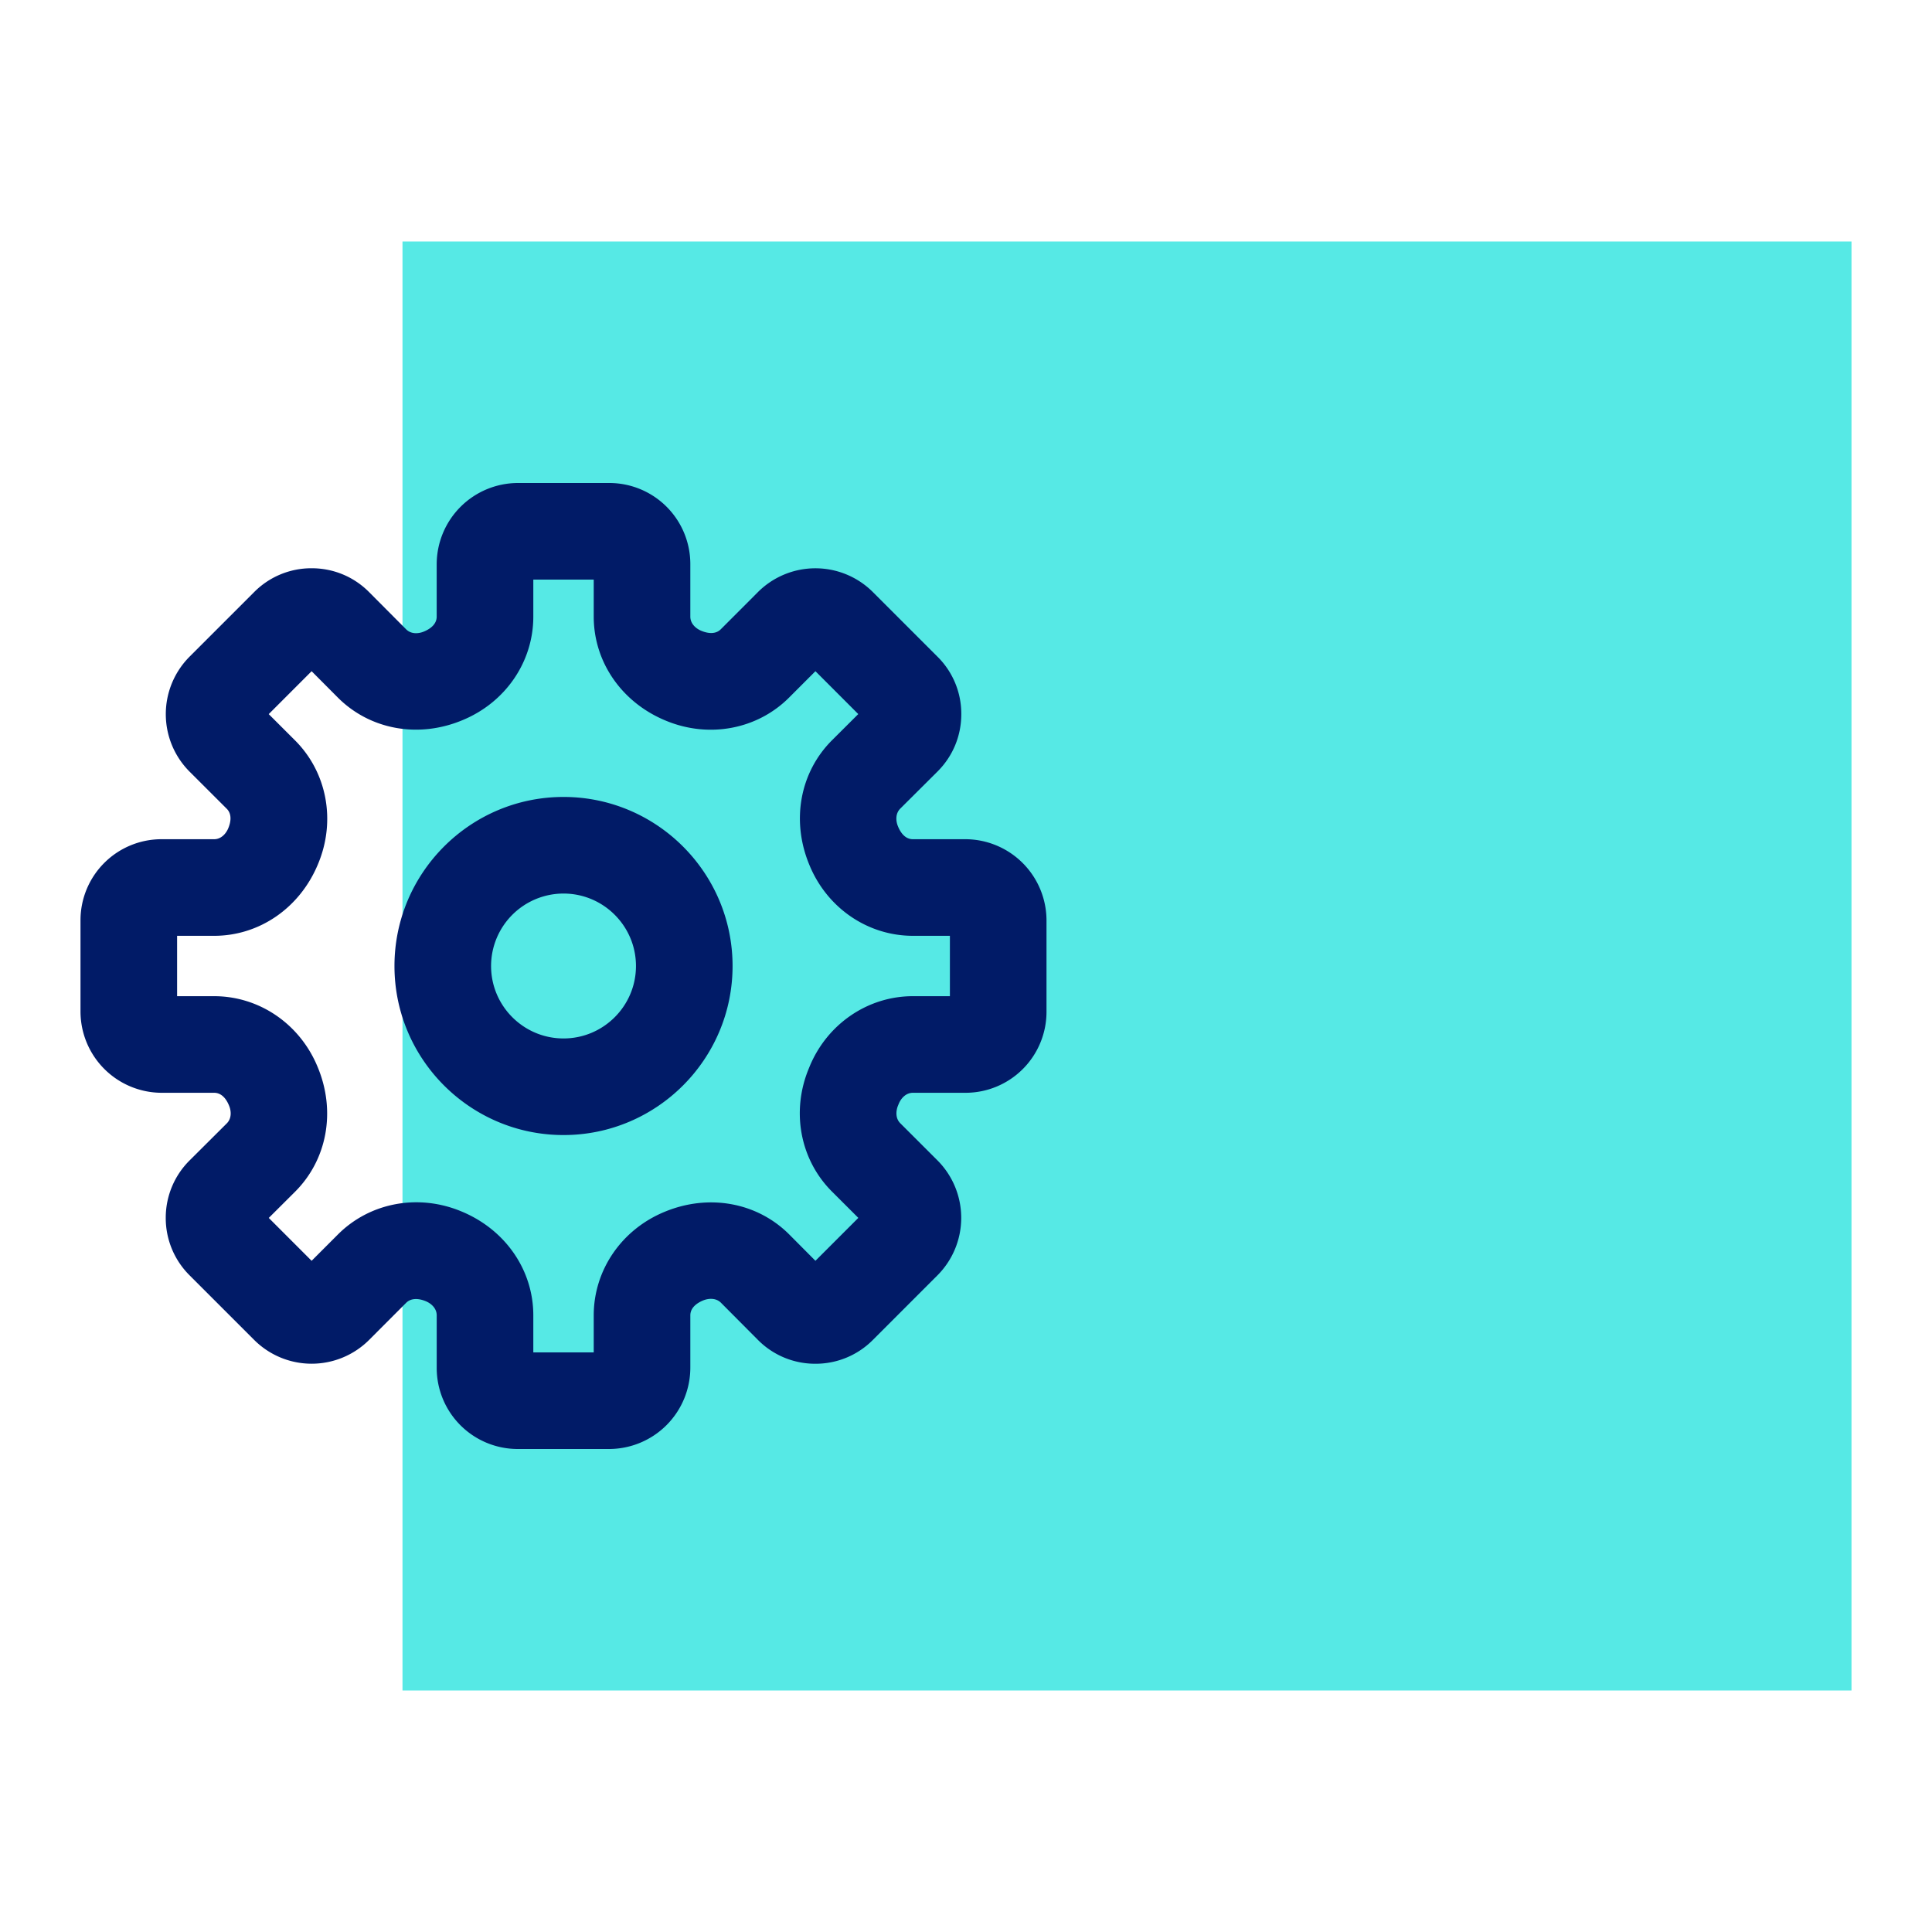
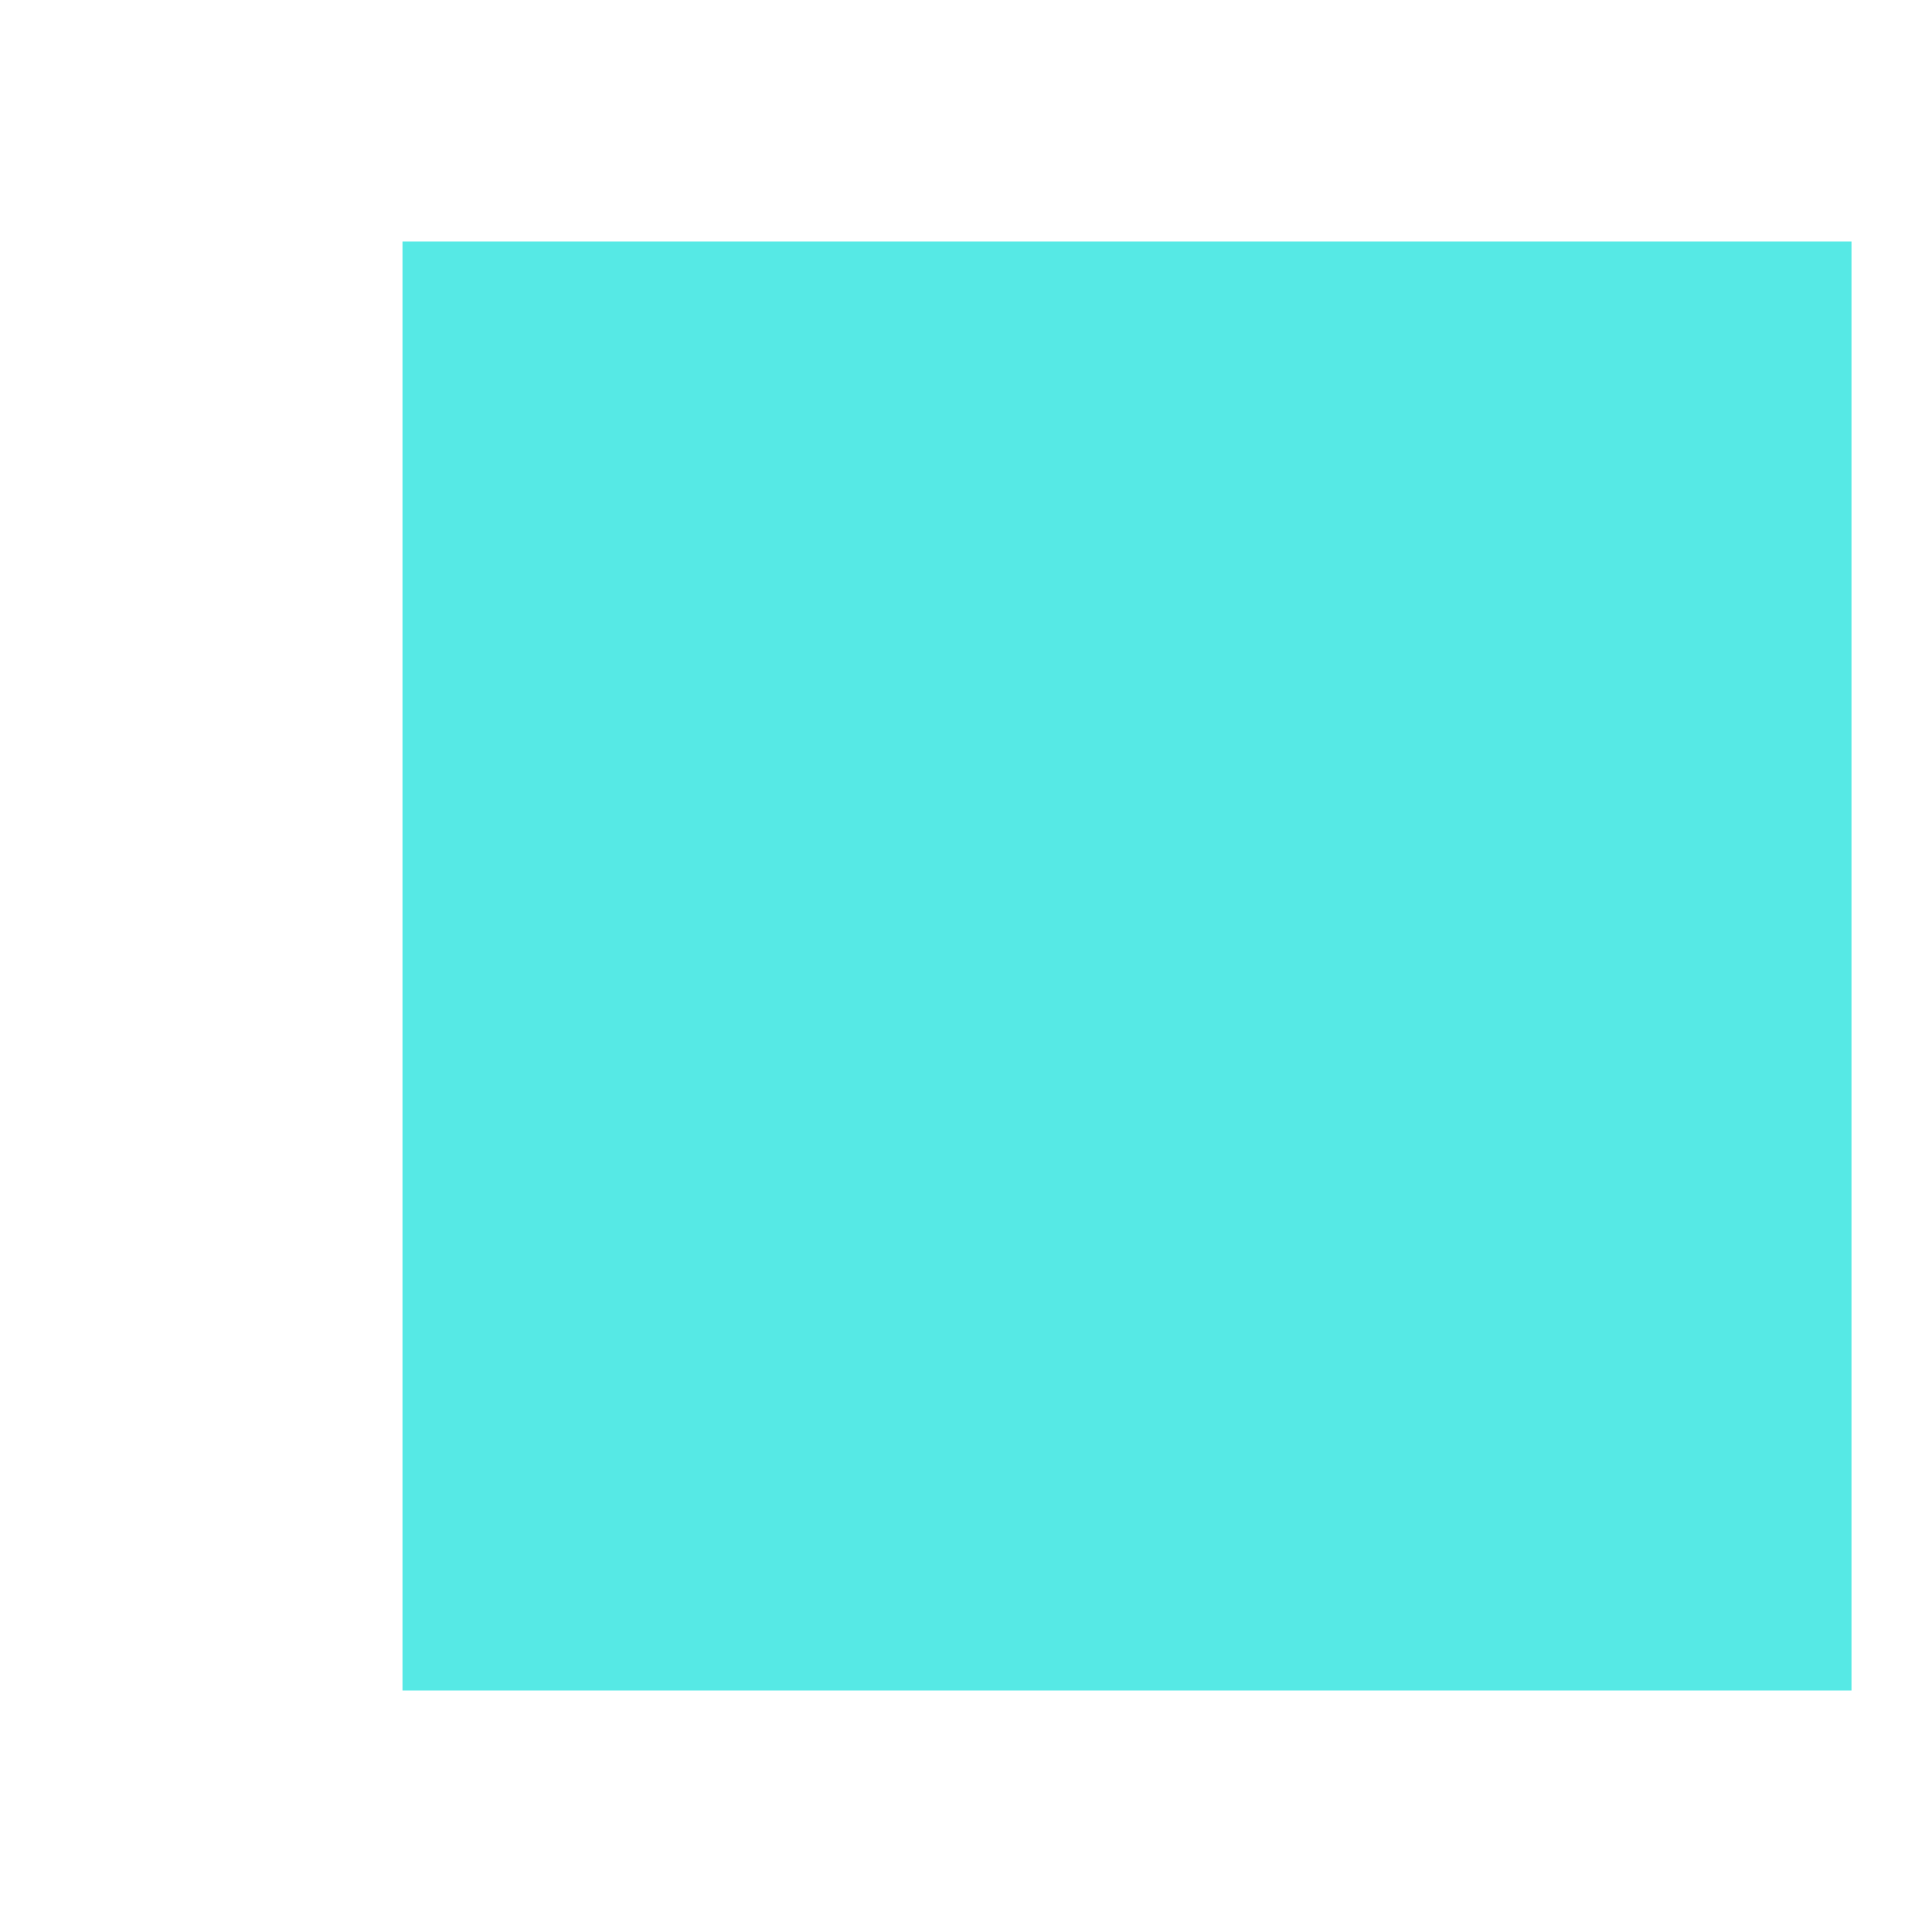
<svg xmlns="http://www.w3.org/2000/svg" xmlns:xlink="http://www.w3.org/1999/xlink" width="96" height="96">
  <defs>
-     <path d="M22.5 55.2h3.002v-1.84c0-2.245 1.38-4.26 3.514-5.142 2.208-.919 4.62-.468 6.209 1.13l1.293 1.3 2.132-2.132-1.308-1.306c-1.592-1.588-2.04-3.998-1.145-6.136l.002-.005.027-.067c.873-2.12 2.892-3.502 5.136-3.502H43.2v-3h-1.838c-2.244 0-4.263-1.38-5.141-3.514-.924-2.208-.47-4.62 1.128-6.21l1.298-1.294-2.129-2.13-1.308 1.309c-1.588 1.589-3.996 2.037-6.134 1.145-2.191-.905-3.574-2.921-3.574-5.165V16.8H22.5v1.84c0 2.245-1.38 4.26-3.514 5.142-2.205.924-4.617.47-6.208-1.13l-1.294-1.3-2.131 2.132 1.308 1.306c1.589 1.588 2.04 3.998 1.145 6.136-.903 2.192-2.921 3.574-5.165 3.574H4.8v3h1.84c2.245 0 4.263 1.38 5.142 3.514.924 2.208.47 4.62-1.128 6.21l-1.299 1.294 2.129 2.13 1.308-1.309c1.589-1.589 3.996-2.037 6.134-1.145 2.192.905 3.574 2.921 3.574 5.165V55.2zm3.763 4.8h-4.54a4.027 4.027 0 0 1-4.023-4.022v-2.619c0-.353-.28-.595-.545-.703-.345-.142-.715-.17-.97.077l-1.847 1.85a4.04 4.04 0 0 1-5.705 0l-3.216-3.216a4.008 4.008 0 0 1-1.181-2.856 4.013 4.013 0 0 1 1.188-2.853l1.843-1.836c.252-.252.226-.622.113-.888-.144-.353-.384-.634-.74-.634h-2.6A4.042 4.042 0 0 1 0 38.263v-4.54A4.026 4.026 0 0 1 4.025 29.7H6.64c.353 0 .595-.283.703-.547.144-.346.173-.718-.077-.967l-1.85-1.848a4.044 4.044 0 0 1 0-5.705l3.216-3.216a4 4 0 0 1 2.851-1.181h.005c1.077 0 2.093.42 2.853 1.186l1.836 1.845c.252.255.624.226.89.113.351-.146.632-.386.632-.74v-2.6A4.044 4.044 0 0 1 21.74 12h4.54a4.027 4.027 0 0 1 4.022 4.022v2.619c0 .353.281.595.545.703.348.144.718.175.97-.077l1.848-1.85a4.04 4.04 0 0 1 5.705 0l3.218 3.218a3.986 3.986 0 0 1 1.178 2.854c0 1.075-.42 2.09-1.185 2.851l-1.846 1.838c-.252.252-.225.622-.113.888.144.353.384.634.74.634h2.601A4.04 4.04 0 0 1 48 33.737v4.54a4.024 4.024 0 0 1-4.022 4.023h-2.616c-.353 0-.596.283-.704.547l-.033.08c-.11.266-.14.638.11.887l1.85 1.848a4.044 4.044 0 0 1 0 5.705l-3.215 3.216a4 4 0 0 1-2.852 1.181h-.004a3.997 3.997 0 0 1-2.854-1.186l-1.836-1.845c-.252-.252-.626-.223-.89-.113-.35.146-.632.386-.632.74v2.6A4.044 4.044 0 0 1 26.263 60zm-2.262-27.6a3.604 3.604 0 0 0-3.6 3.6c0 1.985 1.615 3.6 3.6 3.6s3.6-1.615 3.6-3.6-1.615-3.6-3.6-3.6m0 12c-4.632 0-8.4-3.768-8.4-8.4 0-4.632 3.768-8.4 8.4-8.4 4.632 0 8.4 3.768 8.4 8.4 0 4.632-3.768 8.4-8.4 8.4" id="a" />
-   </defs>
+     </defs>
  <g transform="translate(4 12)" fill="none" fill-rule="evenodd">
    <path fill="#56E9E5" d="M16 72V0h72v72z" />
    <use fill="#011B67" xlink:href="#a" />
  </g>
</svg>